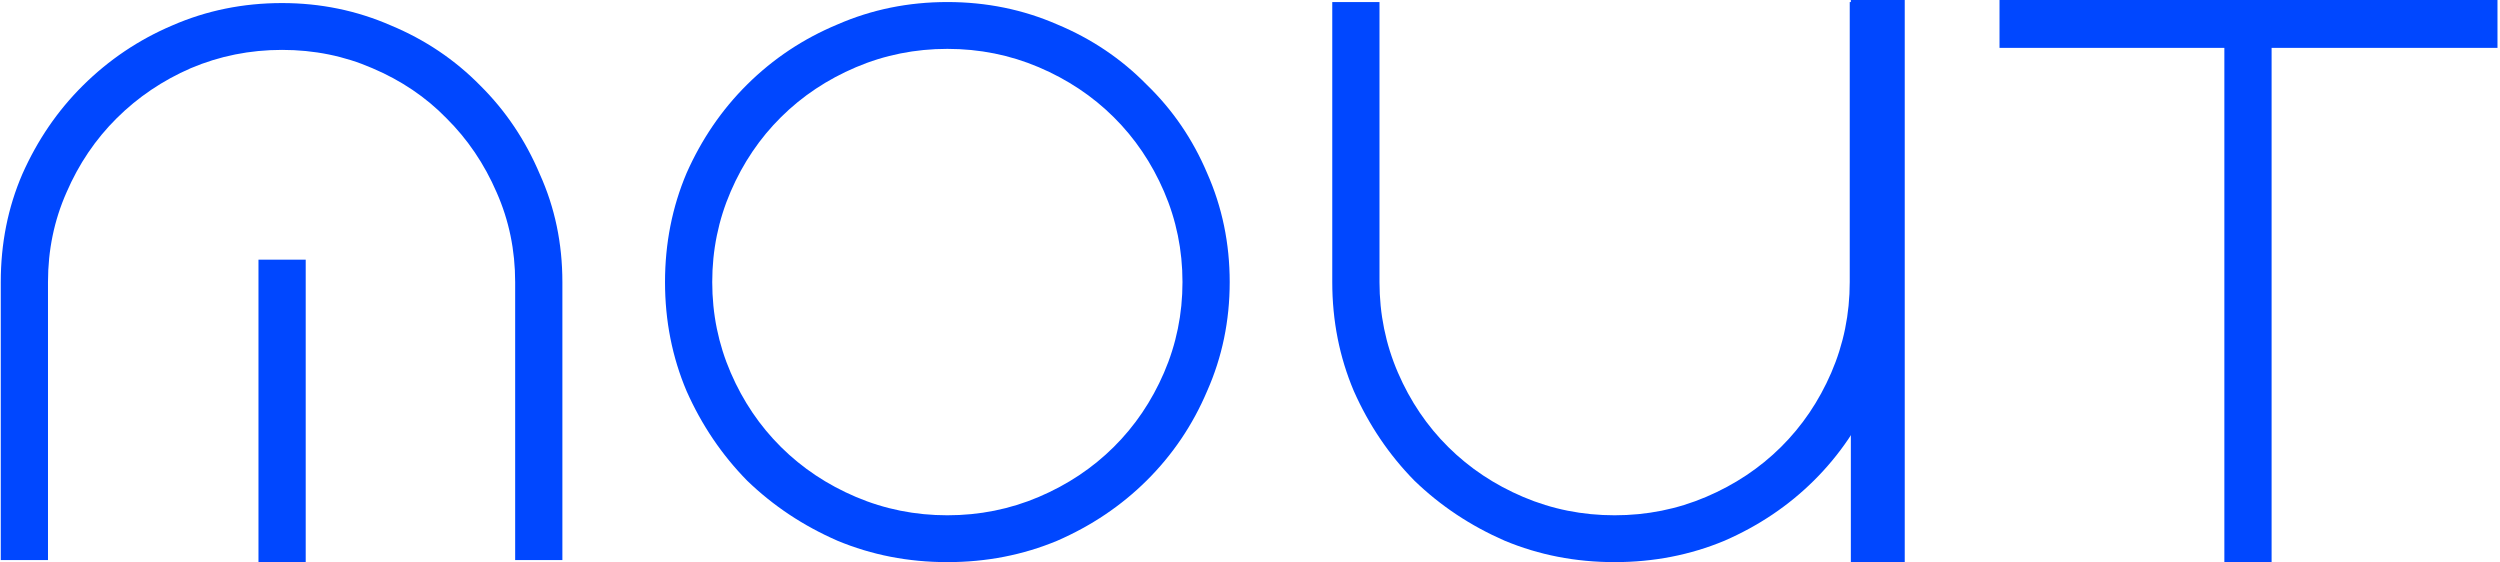
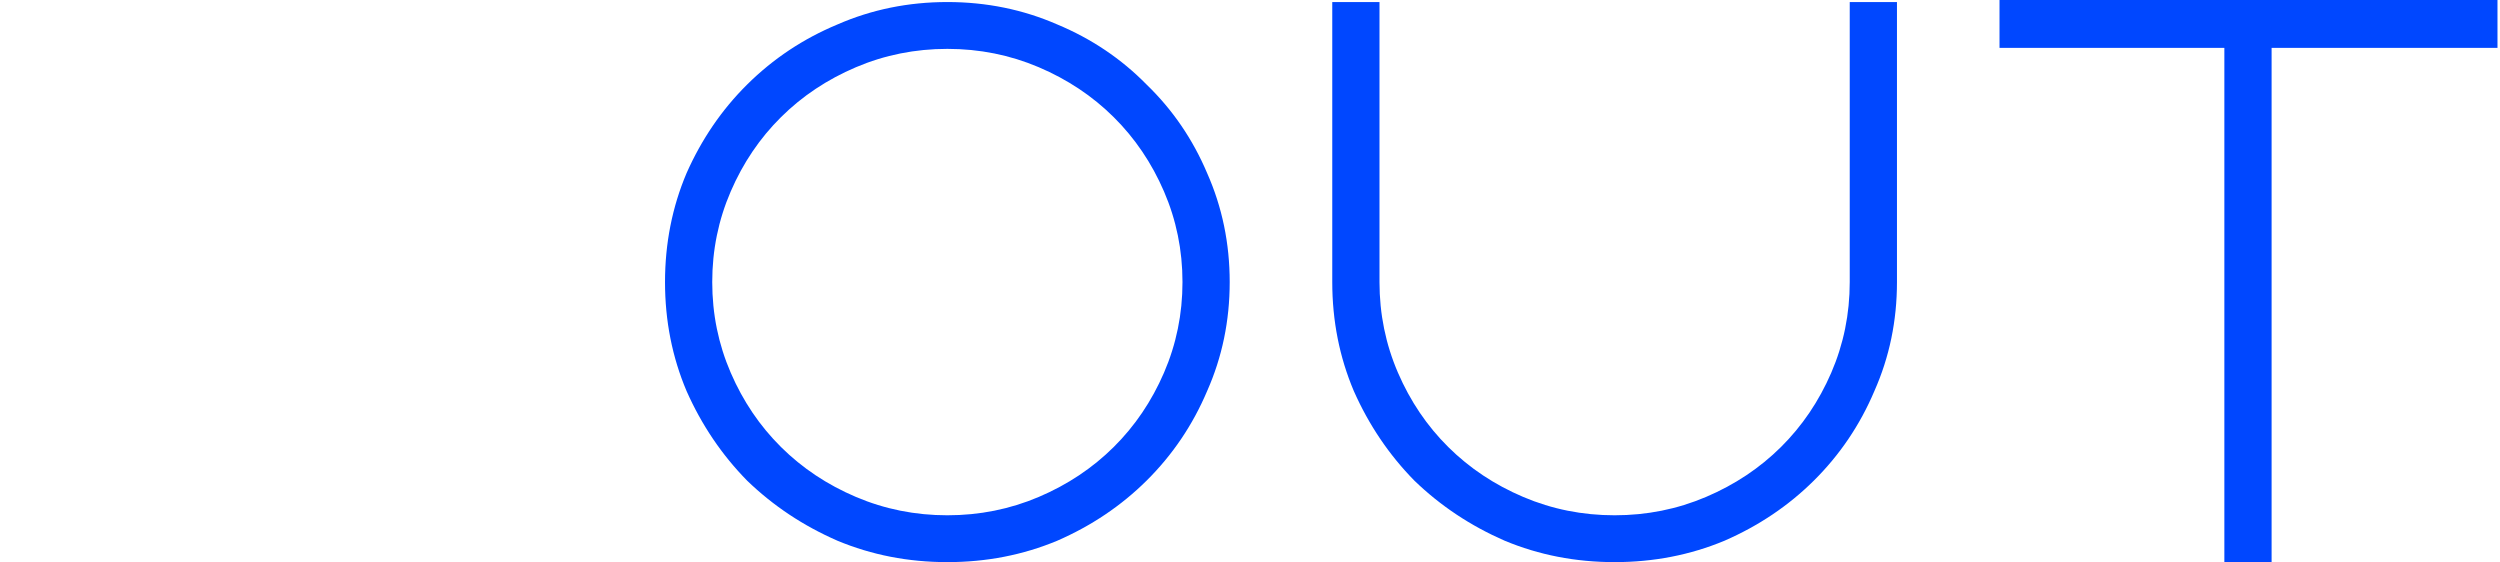
<svg xmlns="http://www.w3.org/2000/svg" width="169" height="38" viewBox="0 0 169 38" fill="none">
-   <path d="M34.825 37.862H38.017V19.069C38.017 16.453 37.508 14.021 36.49 11.772C35.519 9.477 34.177 7.481 32.465 5.783C30.753 4.039 28.74 2.685 26.426 1.721C24.113 0.711 21.66 0.207 19.069 0.207C16.432 0.207 13.956 0.711 11.643 1.721C9.375 2.685 7.363 4.039 5.604 5.783C3.892 7.481 2.527 9.477 1.509 11.772C0.538 14.021 0.052 16.453 0.052 19.069V37.862H3.244V19.069C3.244 16.912 3.661 14.893 4.494 13.011C5.327 11.083 6.46 9.408 7.895 7.986C9.329 6.563 10.995 5.438 12.892 4.612C14.835 3.786 16.895 3.373 19.069 3.373C21.244 3.373 23.28 3.786 25.177 4.612C27.12 5.438 28.786 6.563 30.174 7.986C31.609 9.408 32.742 11.083 33.575 13.011C34.408 14.893 34.825 16.912 34.825 19.069V37.862ZM20.666 38V17.554H17.473V38H20.666Z" fill="#0047FF" />
  <path d="M44.955 19.069C44.955 21.685 45.441 24.14 46.412 26.435C47.43 28.73 48.795 30.749 50.507 32.493C52.266 34.191 54.301 35.545 56.615 36.554C58.929 37.518 61.404 38 64.042 38C66.679 38 69.154 37.518 71.468 36.554C73.782 35.545 75.794 34.191 77.507 32.493C79.265 30.749 80.63 28.73 81.602 26.435C82.619 24.14 83.128 21.685 83.128 19.069C83.128 16.453 82.619 13.998 81.602 11.703C80.63 9.408 79.265 7.412 77.507 5.714C75.794 3.97 73.782 2.616 71.468 1.652C69.154 0.643 66.679 0.138 64.042 0.138C61.404 0.138 58.929 0.643 56.615 1.652C54.301 2.616 52.266 3.97 50.507 5.714C48.795 7.412 47.43 9.408 46.412 11.703C45.441 13.998 44.955 16.453 44.955 19.069ZM64.042 34.833C61.867 34.833 59.808 34.42 57.864 33.594C55.921 32.768 54.232 31.644 52.798 30.221C51.363 28.798 50.23 27.123 49.397 25.196C48.564 23.268 48.147 21.226 48.147 19.069C48.147 16.912 48.564 14.87 49.397 12.942C50.23 11.014 51.363 9.339 52.798 7.917C54.232 6.494 55.921 5.37 57.864 4.543C59.808 3.717 61.867 3.304 64.042 3.304C66.216 3.304 68.275 3.717 70.219 4.543C72.162 5.37 73.851 6.494 75.285 7.917C76.72 9.339 77.853 11.014 78.686 12.942C79.519 14.87 79.936 16.912 79.936 19.069C79.936 21.226 79.519 23.268 78.686 25.196C77.853 27.123 76.72 28.798 75.285 30.221C73.851 31.644 72.162 32.768 70.219 33.594C68.275 34.42 66.216 34.833 64.042 34.833Z" fill="#0047FF" />
  <path d="M90.061 0.138V19.069C90.061 21.685 90.547 24.14 91.519 26.435C92.537 28.73 93.901 30.749 95.614 32.493C97.372 34.191 99.408 35.545 101.721 36.554C104.035 37.518 106.51 38 109.148 38C111.785 38 114.261 37.518 116.574 36.554C118.888 35.545 120.901 34.191 122.613 32.493C124.371 30.749 125.736 28.73 126.708 26.435C127.726 24.14 128.235 21.685 128.235 19.069V0.138H125.042V19.069C125.042 21.226 124.626 23.268 123.793 25.196C122.96 27.123 121.826 28.798 120.392 30.221C118.957 31.644 117.268 32.768 115.325 33.594C113.382 34.42 111.323 34.833 109.148 34.833C106.973 34.833 104.914 34.42 102.971 33.594C101.027 32.768 99.338 31.644 97.904 30.221C96.469 28.798 95.336 27.123 94.503 25.196C93.67 23.268 93.254 21.226 93.254 19.069V0.138H90.061Z" fill="#0047FF" />
  <path d="M150.367 3.236V38H153.56V3.236H168.83V0H135.167V3.236H150.367Z" fill="#0047FF" />
-   <path d="M125.117 0H128.76V38H125.117V0Z" fill="#0047FF" />
</svg>